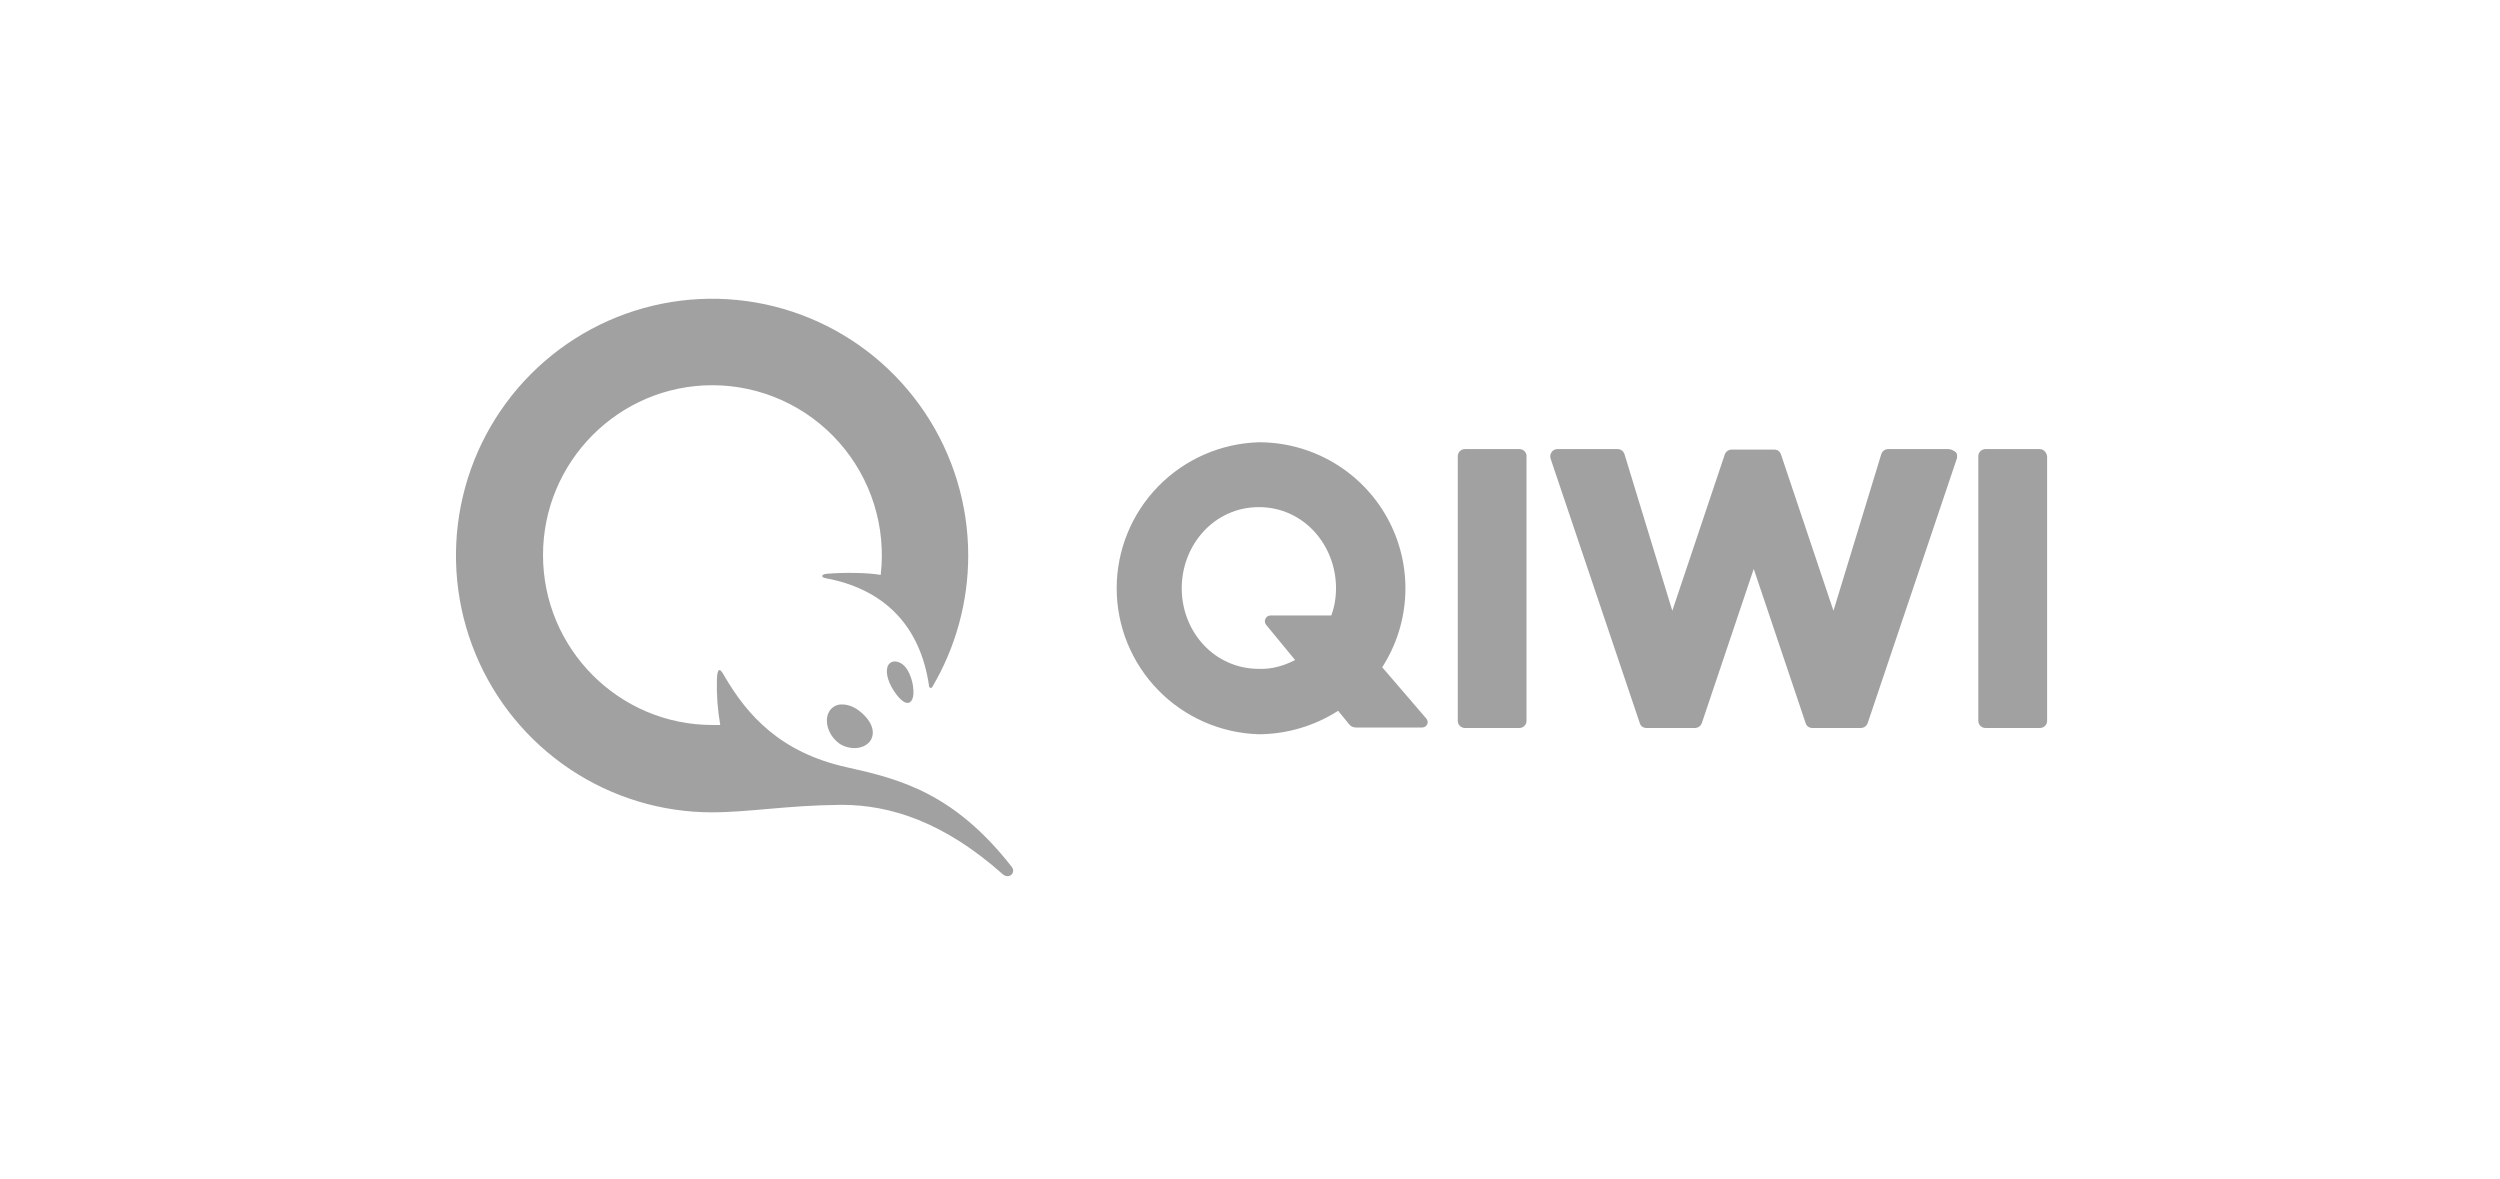
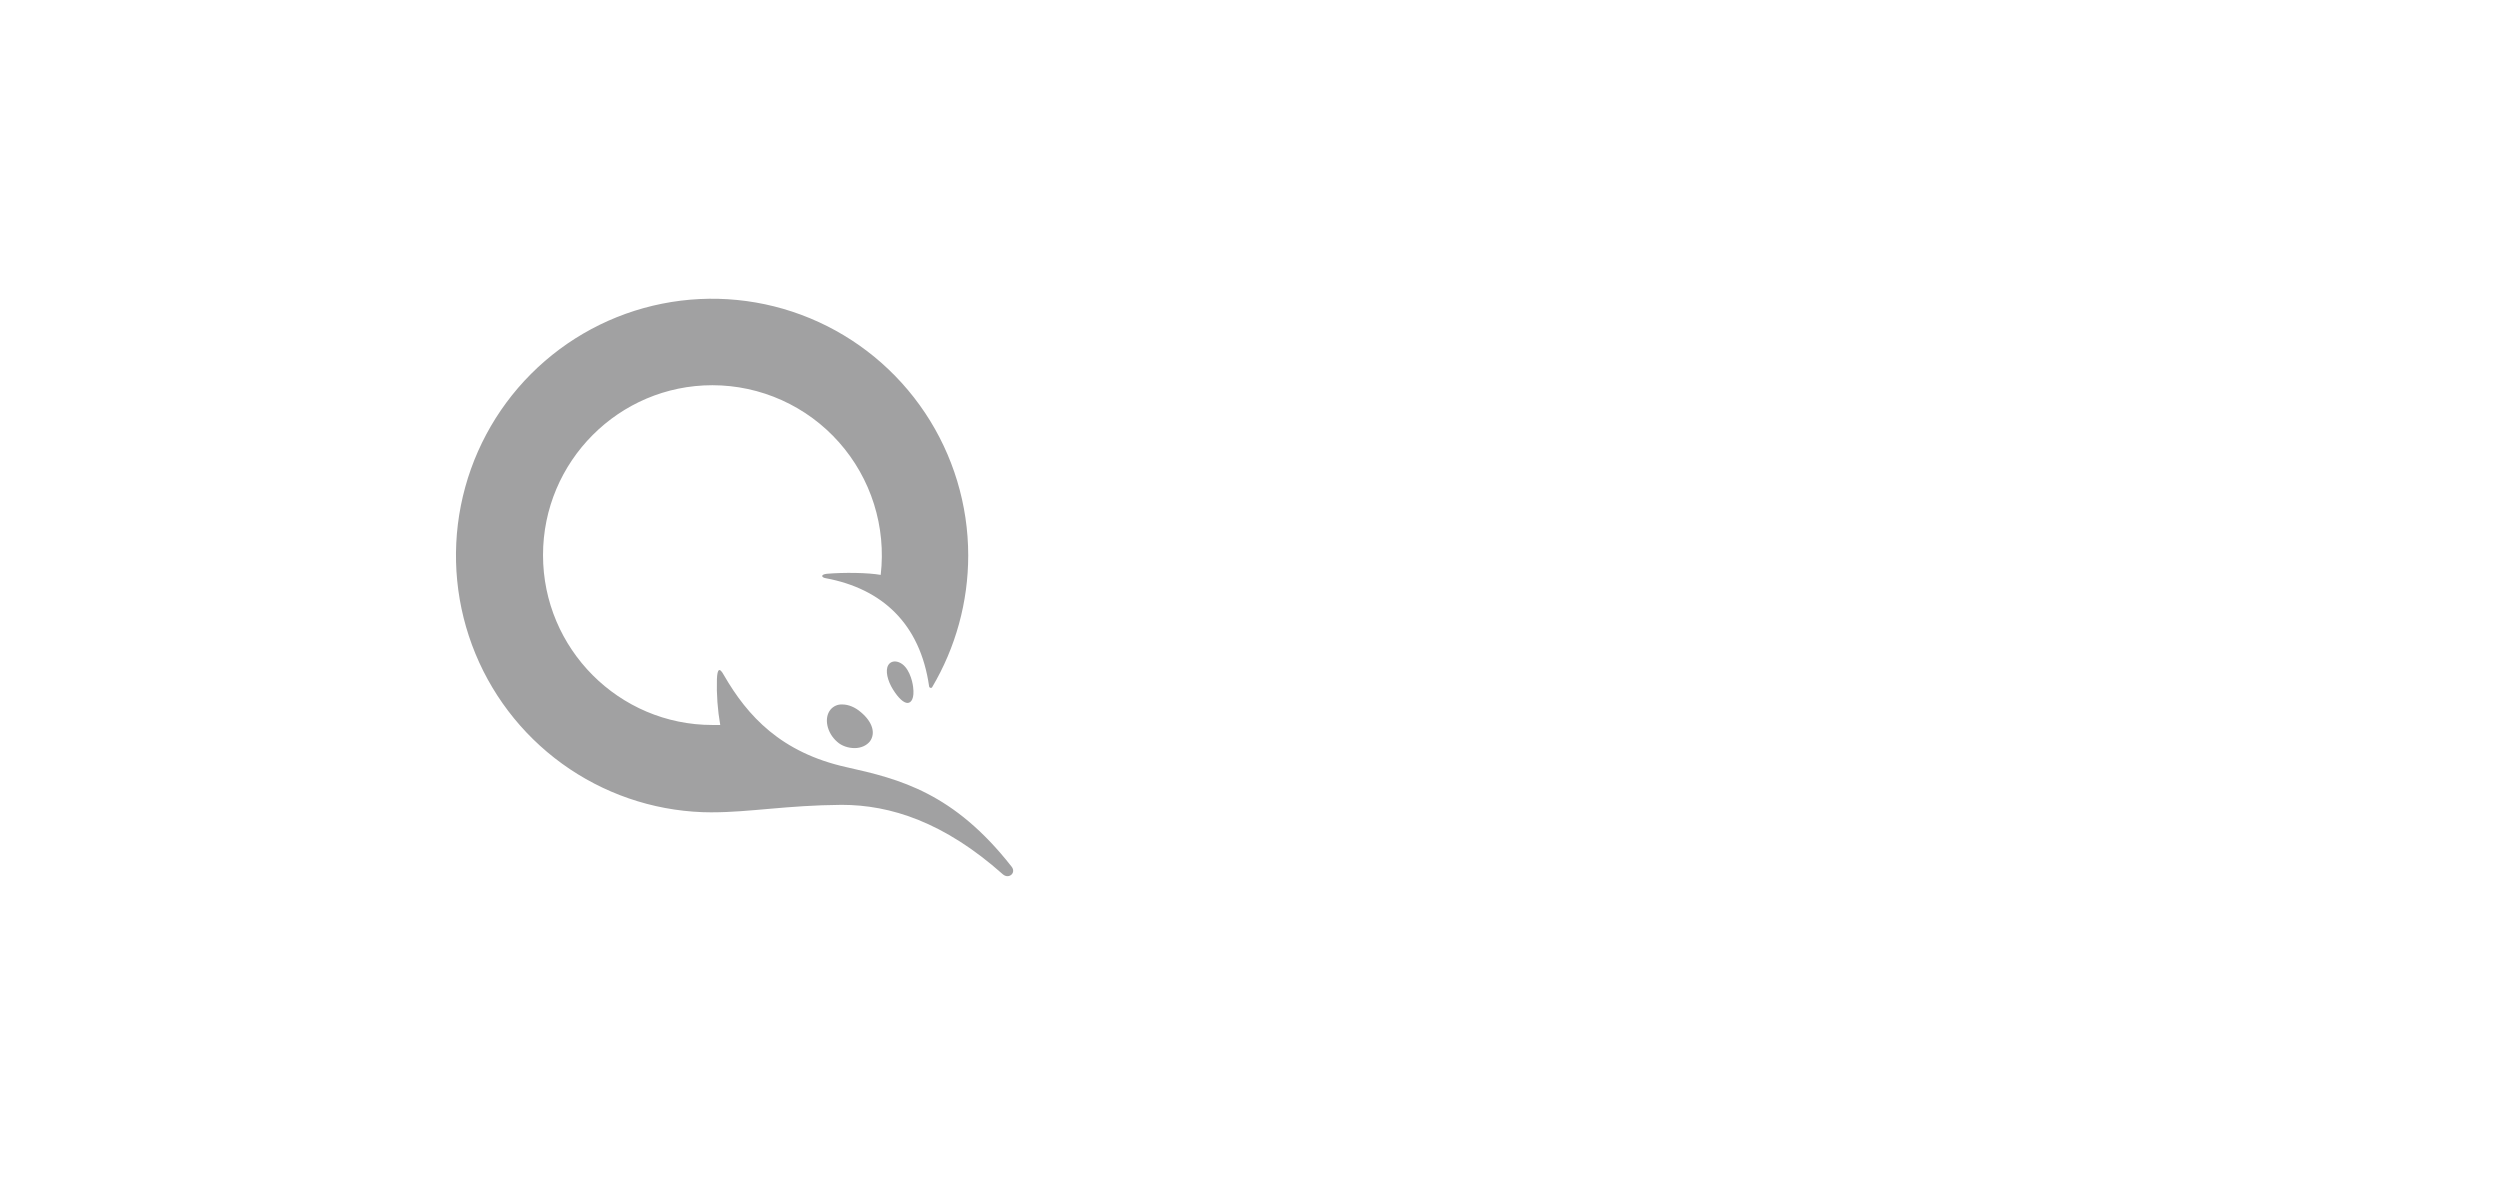
<svg xmlns="http://www.w3.org/2000/svg" width="159" height="75" viewBox="0 0 159 75" fill="none">
  <path d="M57.173 42.121C57.791 42.358 58.027 43.284 58.074 43.686C58.169 44.422 57.955 44.707 57.718 44.707C57.482 44.707 57.151 44.422 56.795 43.853C56.439 43.284 56.297 42.643 56.489 42.311C56.606 42.096 56.867 42.001 57.173 42.121ZM53.574 44.804C53.955 44.804 54.38 44.972 54.759 45.301C55.493 45.92 55.704 46.631 55.326 47.153C55.115 47.415 54.759 47.579 54.355 47.579C53.952 47.579 53.526 47.44 53.243 47.178C52.581 46.606 52.391 45.658 52.817 45.136C52.908 45.025 53.024 44.937 53.156 44.879C53.287 44.82 53.43 44.797 53.574 44.804ZM45.287 51.665C42.065 51.665 38.916 50.706 36.238 48.912C33.559 47.117 31.472 44.566 30.239 41.582C29.007 38.597 28.684 35.314 29.313 32.146C29.942 28.978 31.493 26.068 33.771 23.784C36.049 21.5 38.951 19.944 42.111 19.314C45.271 18.684 48.546 19.007 51.522 20.243C54.499 21.479 57.043 23.572 58.833 26.257C60.623 28.942 61.579 32.1 61.579 35.33C61.578 38.28 60.784 41.175 59.282 43.711C59.234 43.781 59.115 43.758 59.093 43.663C58.525 39.65 56.086 37.444 52.533 36.777C52.227 36.73 52.177 36.54 52.581 36.493C53.668 36.398 55.209 36.42 56.013 36.563C56.189 35.048 56.043 33.514 55.586 32.059C55.128 30.605 54.369 29.265 53.358 28.126C52.347 26.986 51.108 26.075 49.72 25.45C48.333 24.825 46.83 24.501 45.309 24.5C39.367 24.5 34.536 29.347 34.536 35.305C34.536 41.262 39.367 46.109 45.312 46.109H45.807C45.639 45.146 45.568 44.167 45.596 43.189C45.623 42.523 45.763 42.428 46.046 42.95C47.54 45.538 49.671 47.867 53.838 48.793C57.248 49.551 60.659 50.43 64.328 55.107C64.662 55.511 64.161 55.938 63.782 55.606C60.041 52.282 56.633 51.188 53.529 51.188C50.049 51.214 47.682 51.663 45.29 51.663L45.287 51.665Z" fill="#A1A1A2" />
-   <path d="M97.086 29.027V45.835C97.088 45.897 97.077 45.958 97.054 46.015C97.031 46.072 96.997 46.124 96.953 46.168C96.91 46.211 96.858 46.245 96.8 46.268C96.743 46.291 96.681 46.302 96.62 46.3H93.181C93.12 46.302 93.058 46.291 93.001 46.268C92.944 46.245 92.891 46.211 92.848 46.168C92.804 46.124 92.77 46.072 92.747 46.015C92.724 45.958 92.713 45.897 92.715 45.835V29.027C92.713 28.965 92.724 28.904 92.747 28.846C92.77 28.789 92.805 28.737 92.849 28.693C92.893 28.649 92.946 28.615 93.004 28.593C93.061 28.57 93.123 28.56 93.185 28.562H96.62C96.682 28.56 96.744 28.57 96.801 28.593C96.859 28.615 96.912 28.649 96.956 28.693C97 28.737 97.035 28.789 97.058 28.846C97.081 28.904 97.092 28.965 97.09 29.027H97.086ZM123.92 28.562C124.053 28.562 124.222 28.628 124.39 28.761C124.488 28.859 124.488 29.027 124.457 29.16L118.78 46.003C118.745 46.089 118.686 46.164 118.609 46.217C118.532 46.269 118.442 46.298 118.348 46.3H115.278C115.075 46.3 114.91 46.203 114.843 46.003L111.538 36.182L108.233 45.999C108.199 46.086 108.14 46.161 108.063 46.215C107.986 46.268 107.895 46.298 107.802 46.3H104.724C104.528 46.3 104.359 46.203 104.293 45.999L98.615 29.16C98.584 29.027 98.584 28.894 98.682 28.761C98.753 28.628 98.917 28.562 99.051 28.562H102.889C103.089 28.562 103.257 28.695 103.32 28.894L106.359 38.844L109.699 28.894C109.733 28.807 109.792 28.732 109.869 28.679C109.946 28.625 110.037 28.595 110.131 28.593H112.836C113.032 28.593 113.2 28.695 113.267 28.894L116.608 38.844L119.646 28.894C119.673 28.8 119.729 28.717 119.807 28.657C119.884 28.598 119.979 28.564 120.077 28.562H123.92ZM129.726 28.562C129.961 28.562 130.161 28.761 130.197 29.027V45.835C130.198 45.897 130.187 45.958 130.164 46.016C130.141 46.073 130.106 46.126 130.062 46.169C130.018 46.213 129.966 46.247 129.908 46.269C129.85 46.292 129.788 46.302 129.726 46.3H126.292C126.23 46.302 126.168 46.292 126.11 46.269C126.052 46.247 126 46.213 125.956 46.169C125.912 46.126 125.877 46.073 125.854 46.016C125.831 45.958 125.82 45.897 125.821 45.835V29.027C125.82 28.965 125.831 28.904 125.854 28.846C125.877 28.789 125.912 28.737 125.956 28.693C126 28.649 126.052 28.615 126.11 28.593C126.168 28.57 126.23 28.56 126.292 28.562H129.726ZM90.715 45.702C90.911 45.937 90.746 46.269 90.445 46.269H86.238C86.155 46.27 86.073 46.253 85.998 46.218C85.923 46.182 85.858 46.13 85.806 46.066L85.105 45.206C83.602 46.17 81.854 46.688 80.067 46.699C77.644 46.629 75.344 45.62 73.655 43.886C71.966 42.152 71.021 39.831 71.021 37.413C71.021 34.996 71.966 32.675 73.655 30.941C75.344 29.207 77.644 28.198 80.067 28.128C81.739 28.127 83.382 28.576 84.82 29.427C86.26 30.277 87.442 31.499 88.244 32.963C89.047 34.427 89.439 36.079 89.379 37.746C89.32 39.413 88.812 41.034 87.908 42.438L90.715 45.702ZM82.368 41.976L80.533 39.748C80.333 39.513 80.498 39.145 80.8 39.145H84.669C84.869 38.614 84.971 38.012 84.971 37.413C84.971 34.653 82.901 32.253 80.067 32.253C77.228 32.253 75.158 34.653 75.158 37.413C75.158 40.174 77.228 42.539 80.067 42.539C80.866 42.574 81.666 42.344 82.368 41.976Z" fill="#A1A1A2" />
</svg>